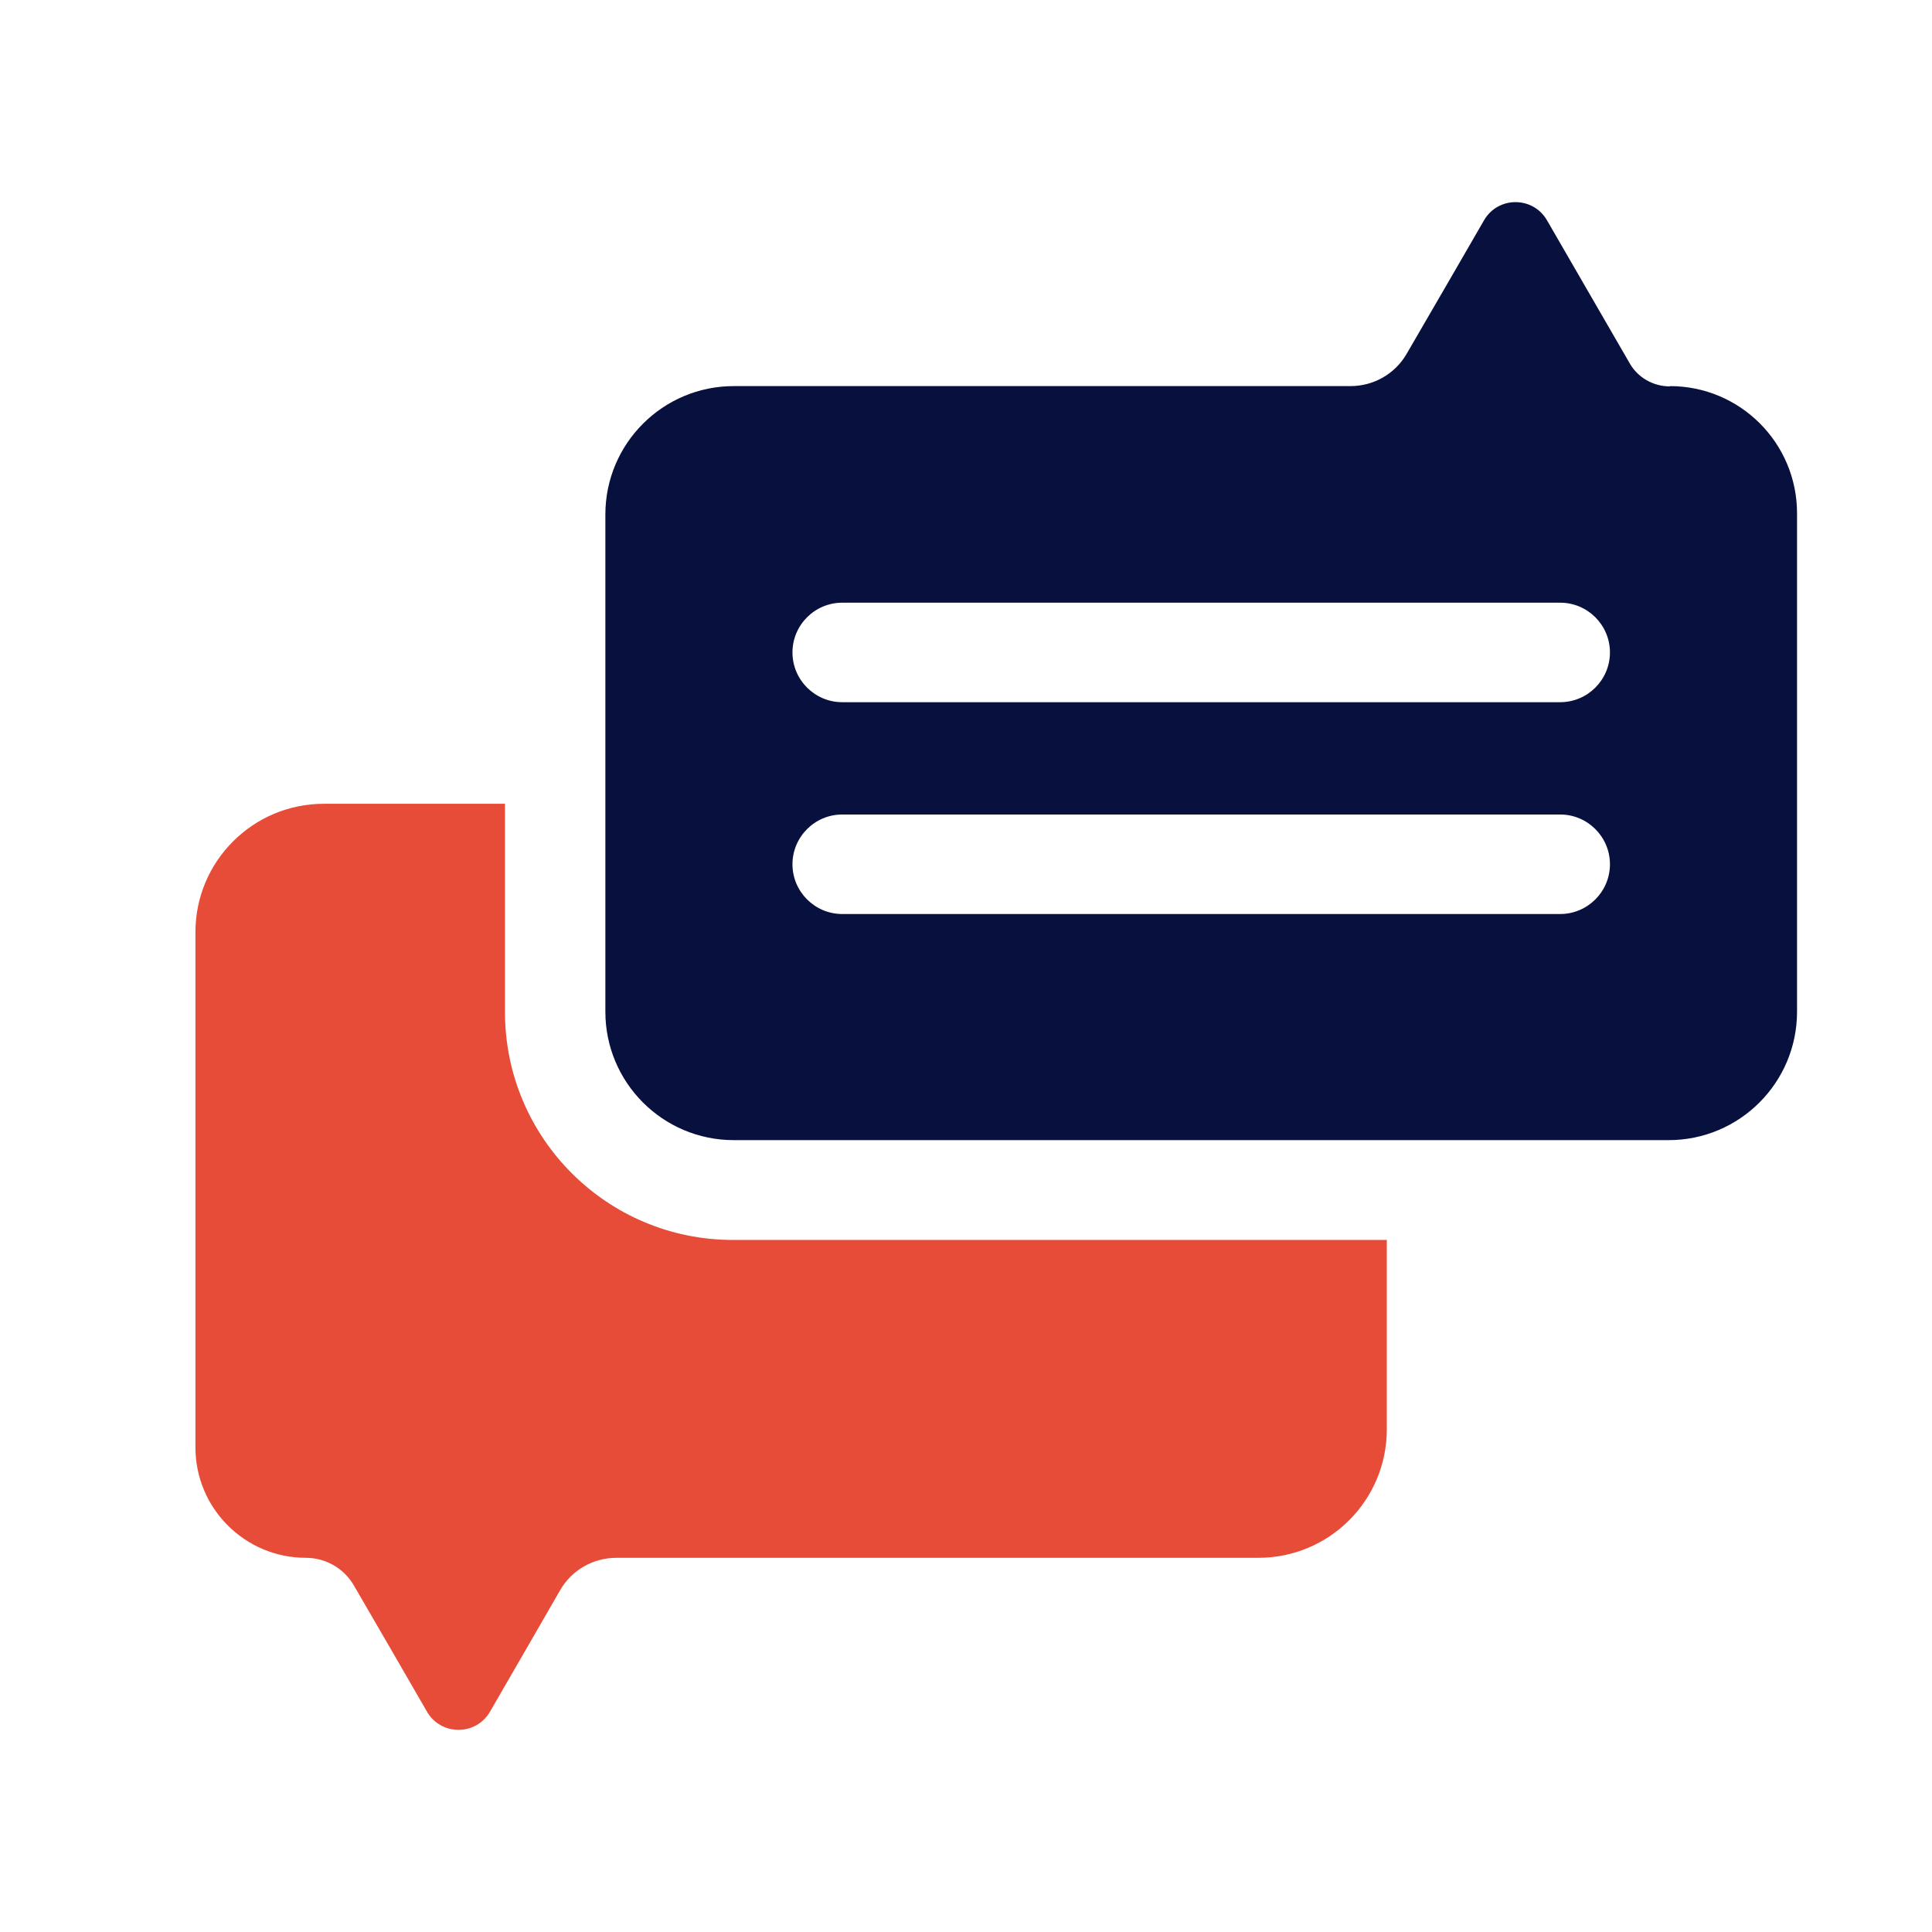
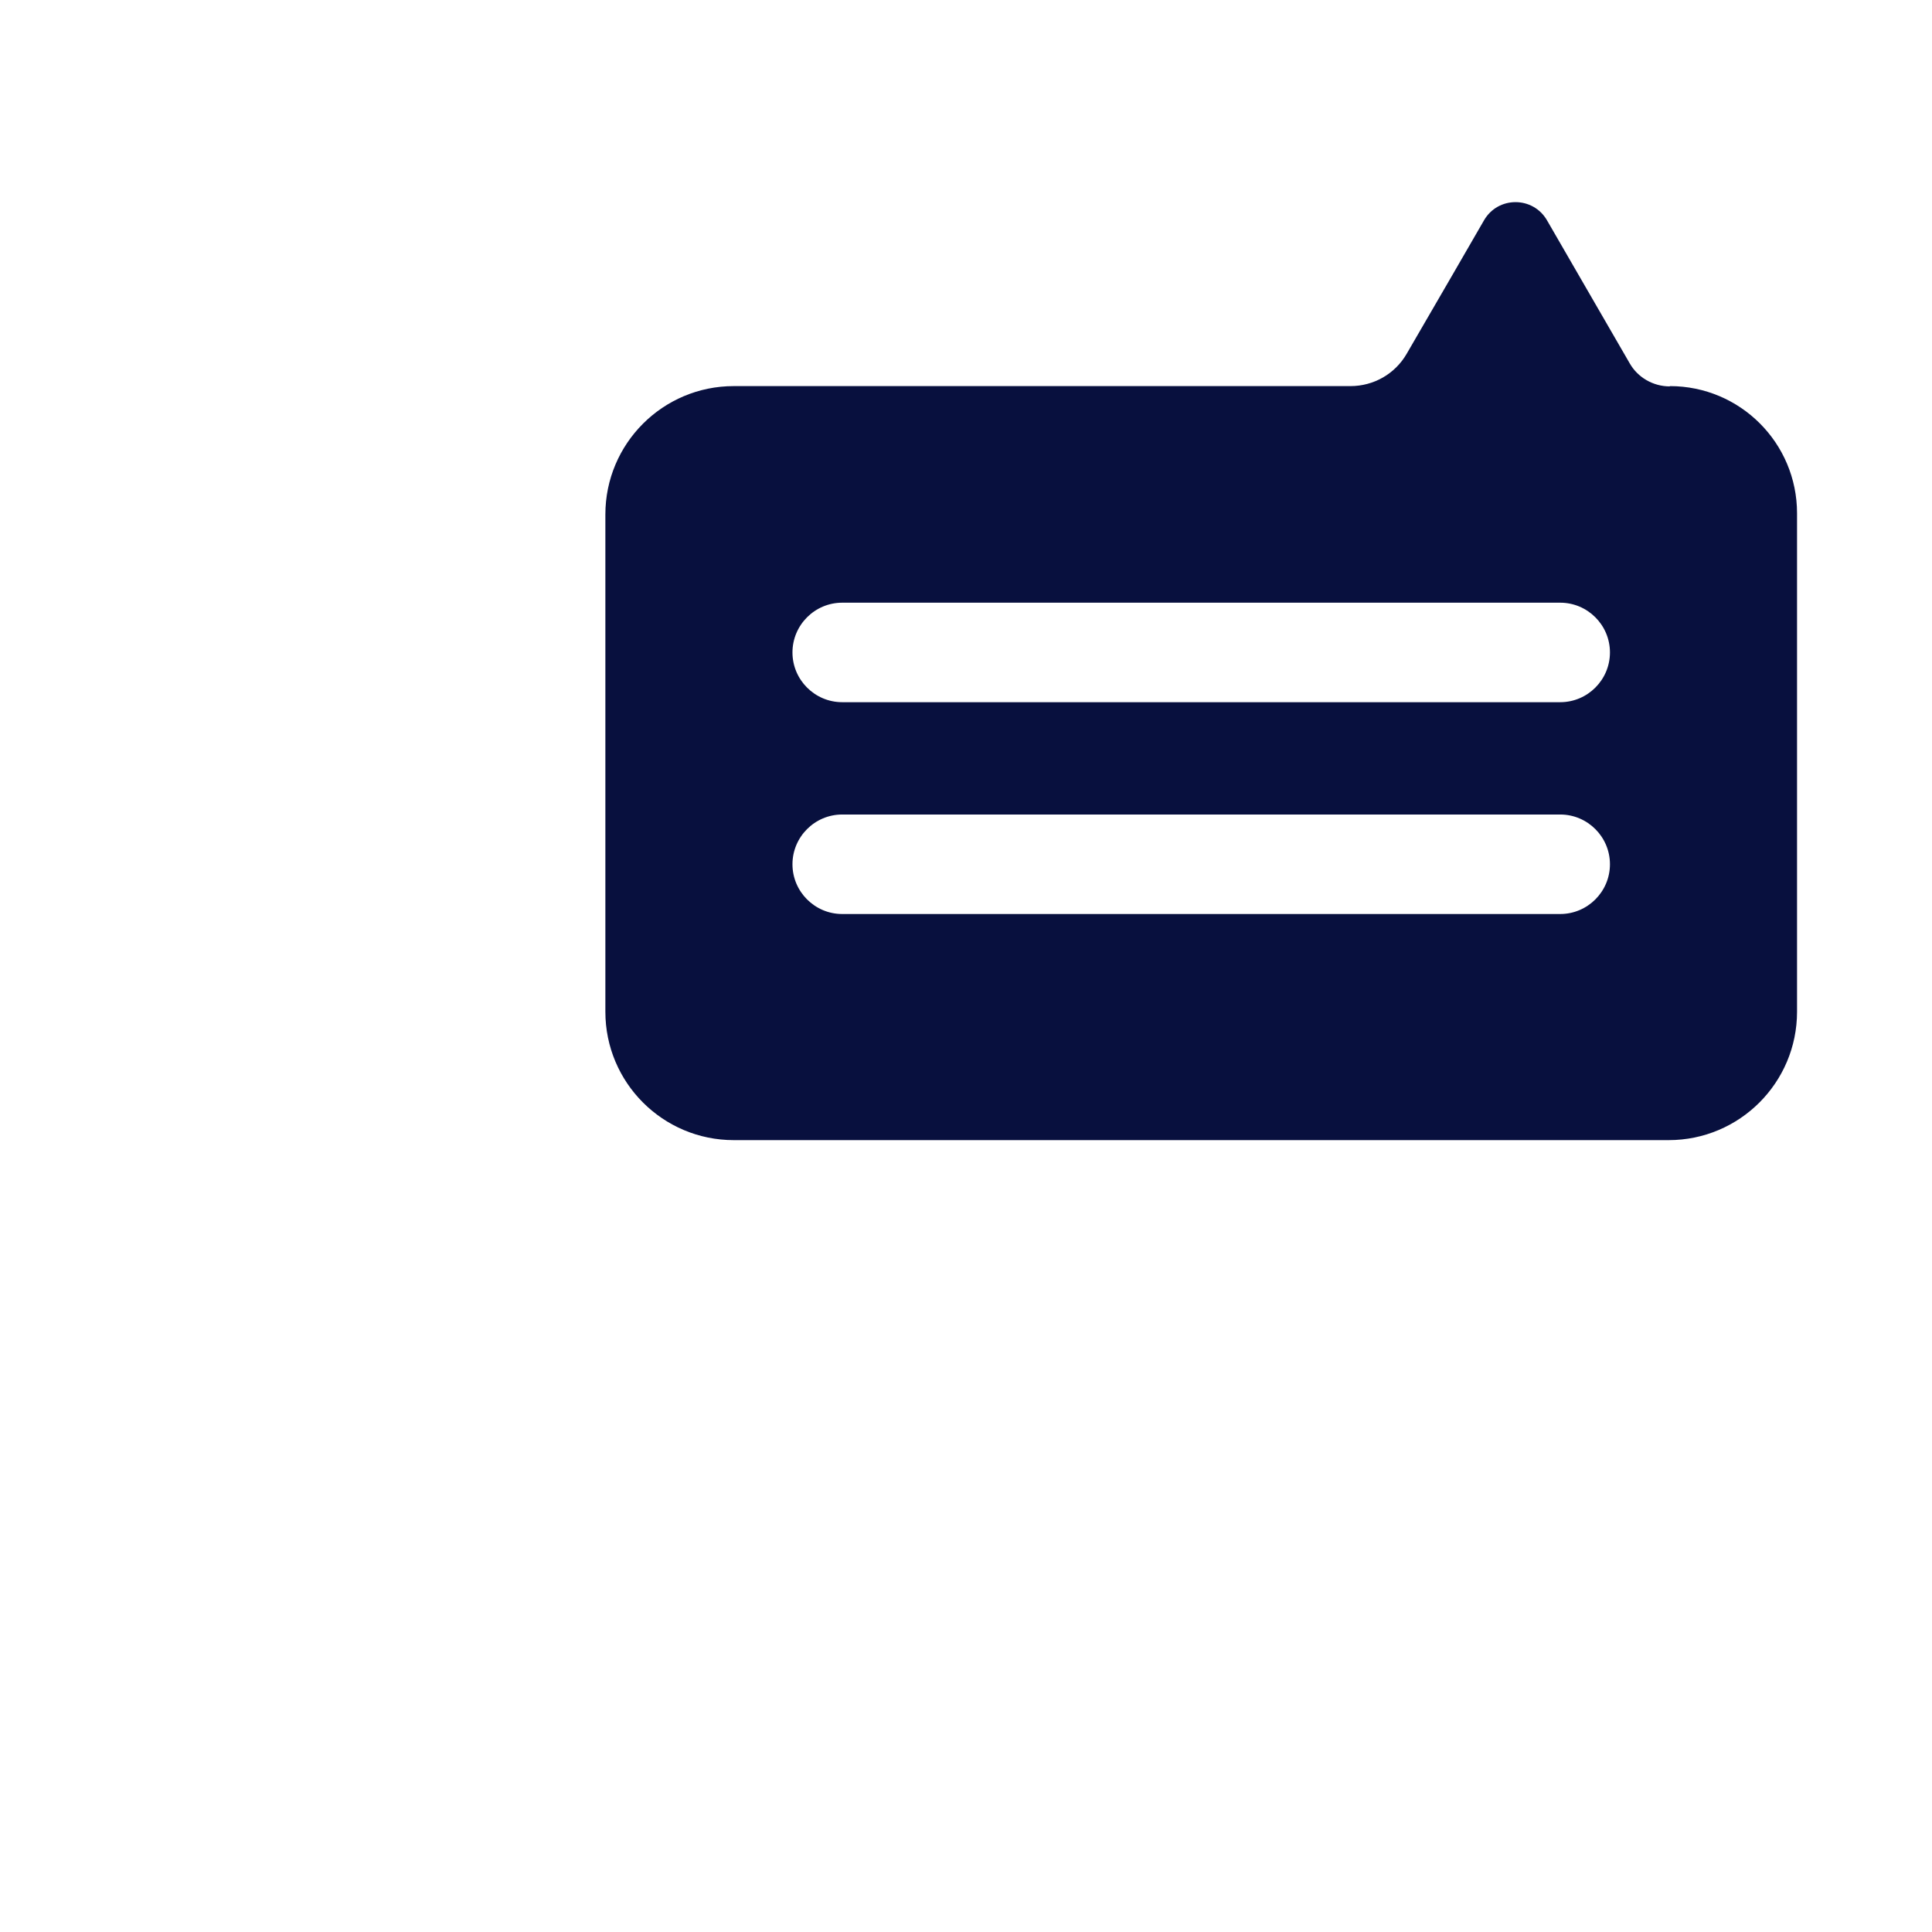
<svg xmlns="http://www.w3.org/2000/svg" id="Layer_1" viewBox="0 0 64.85 64.85">
  <defs>
    <style>.cls-1{fill:#e74c38;}.cls-2{fill:#08103e;}</style>
  </defs>
-   <path class="cls-1" d="M16.95,33.96v-6.98h-6.08c-2.38,0-4.31,1.93-4.31,4.31v17.29c0,2.05,1.66,3.71,3.71,3.71.67,0,1.28.36,1.61.93l1.34,2.31,1.11,1.92c.47.82,1.65.82,2.12,0l1.11-1.92,1.24-2.15c.39-.68,1.11-1.09,1.89-1.09h21.55c2.38,0,4.31-1.93,4.31-4.31v-6.36h-21.95c-4.23,0-7.65-3.43-7.65-7.65h0Z" />
  <path class="cls-2" d="M56.05,12.97c-.56,0-1.08-.3-1.35-.78l-1.66-2.87-1.11-1.92c-.47-.82-1.65-.82-2.12,0l-1.11,1.92-1.48,2.55c-.39.68-1.11,1.09-1.89,1.09h-20.7c-2.38,0-4.31,1.93-4.31,4.31v16.69c0,2.38,1.93,4.31,4.31,4.31h31.38c2.38,0,4.31-1.93,4.31-4.31v-16.73c0-2.36-1.91-4.27-4.27-4.27h0ZM52.37,30.68h-24.1c-.92,0-1.67-.75-1.67-1.67s.75-1.67,1.67-1.67h24.1c.92,0,1.67.75,1.67,1.67,0,.92-.75,1.67-1.67,1.67ZM52.37,23.57h-24.1c-.92,0-1.67-.75-1.67-1.67s.75-1.67,1.67-1.67h24.1c.92,0,1.67.75,1.67,1.67,0,.92-.75,1.67-1.67,1.67Z" />
</svg>